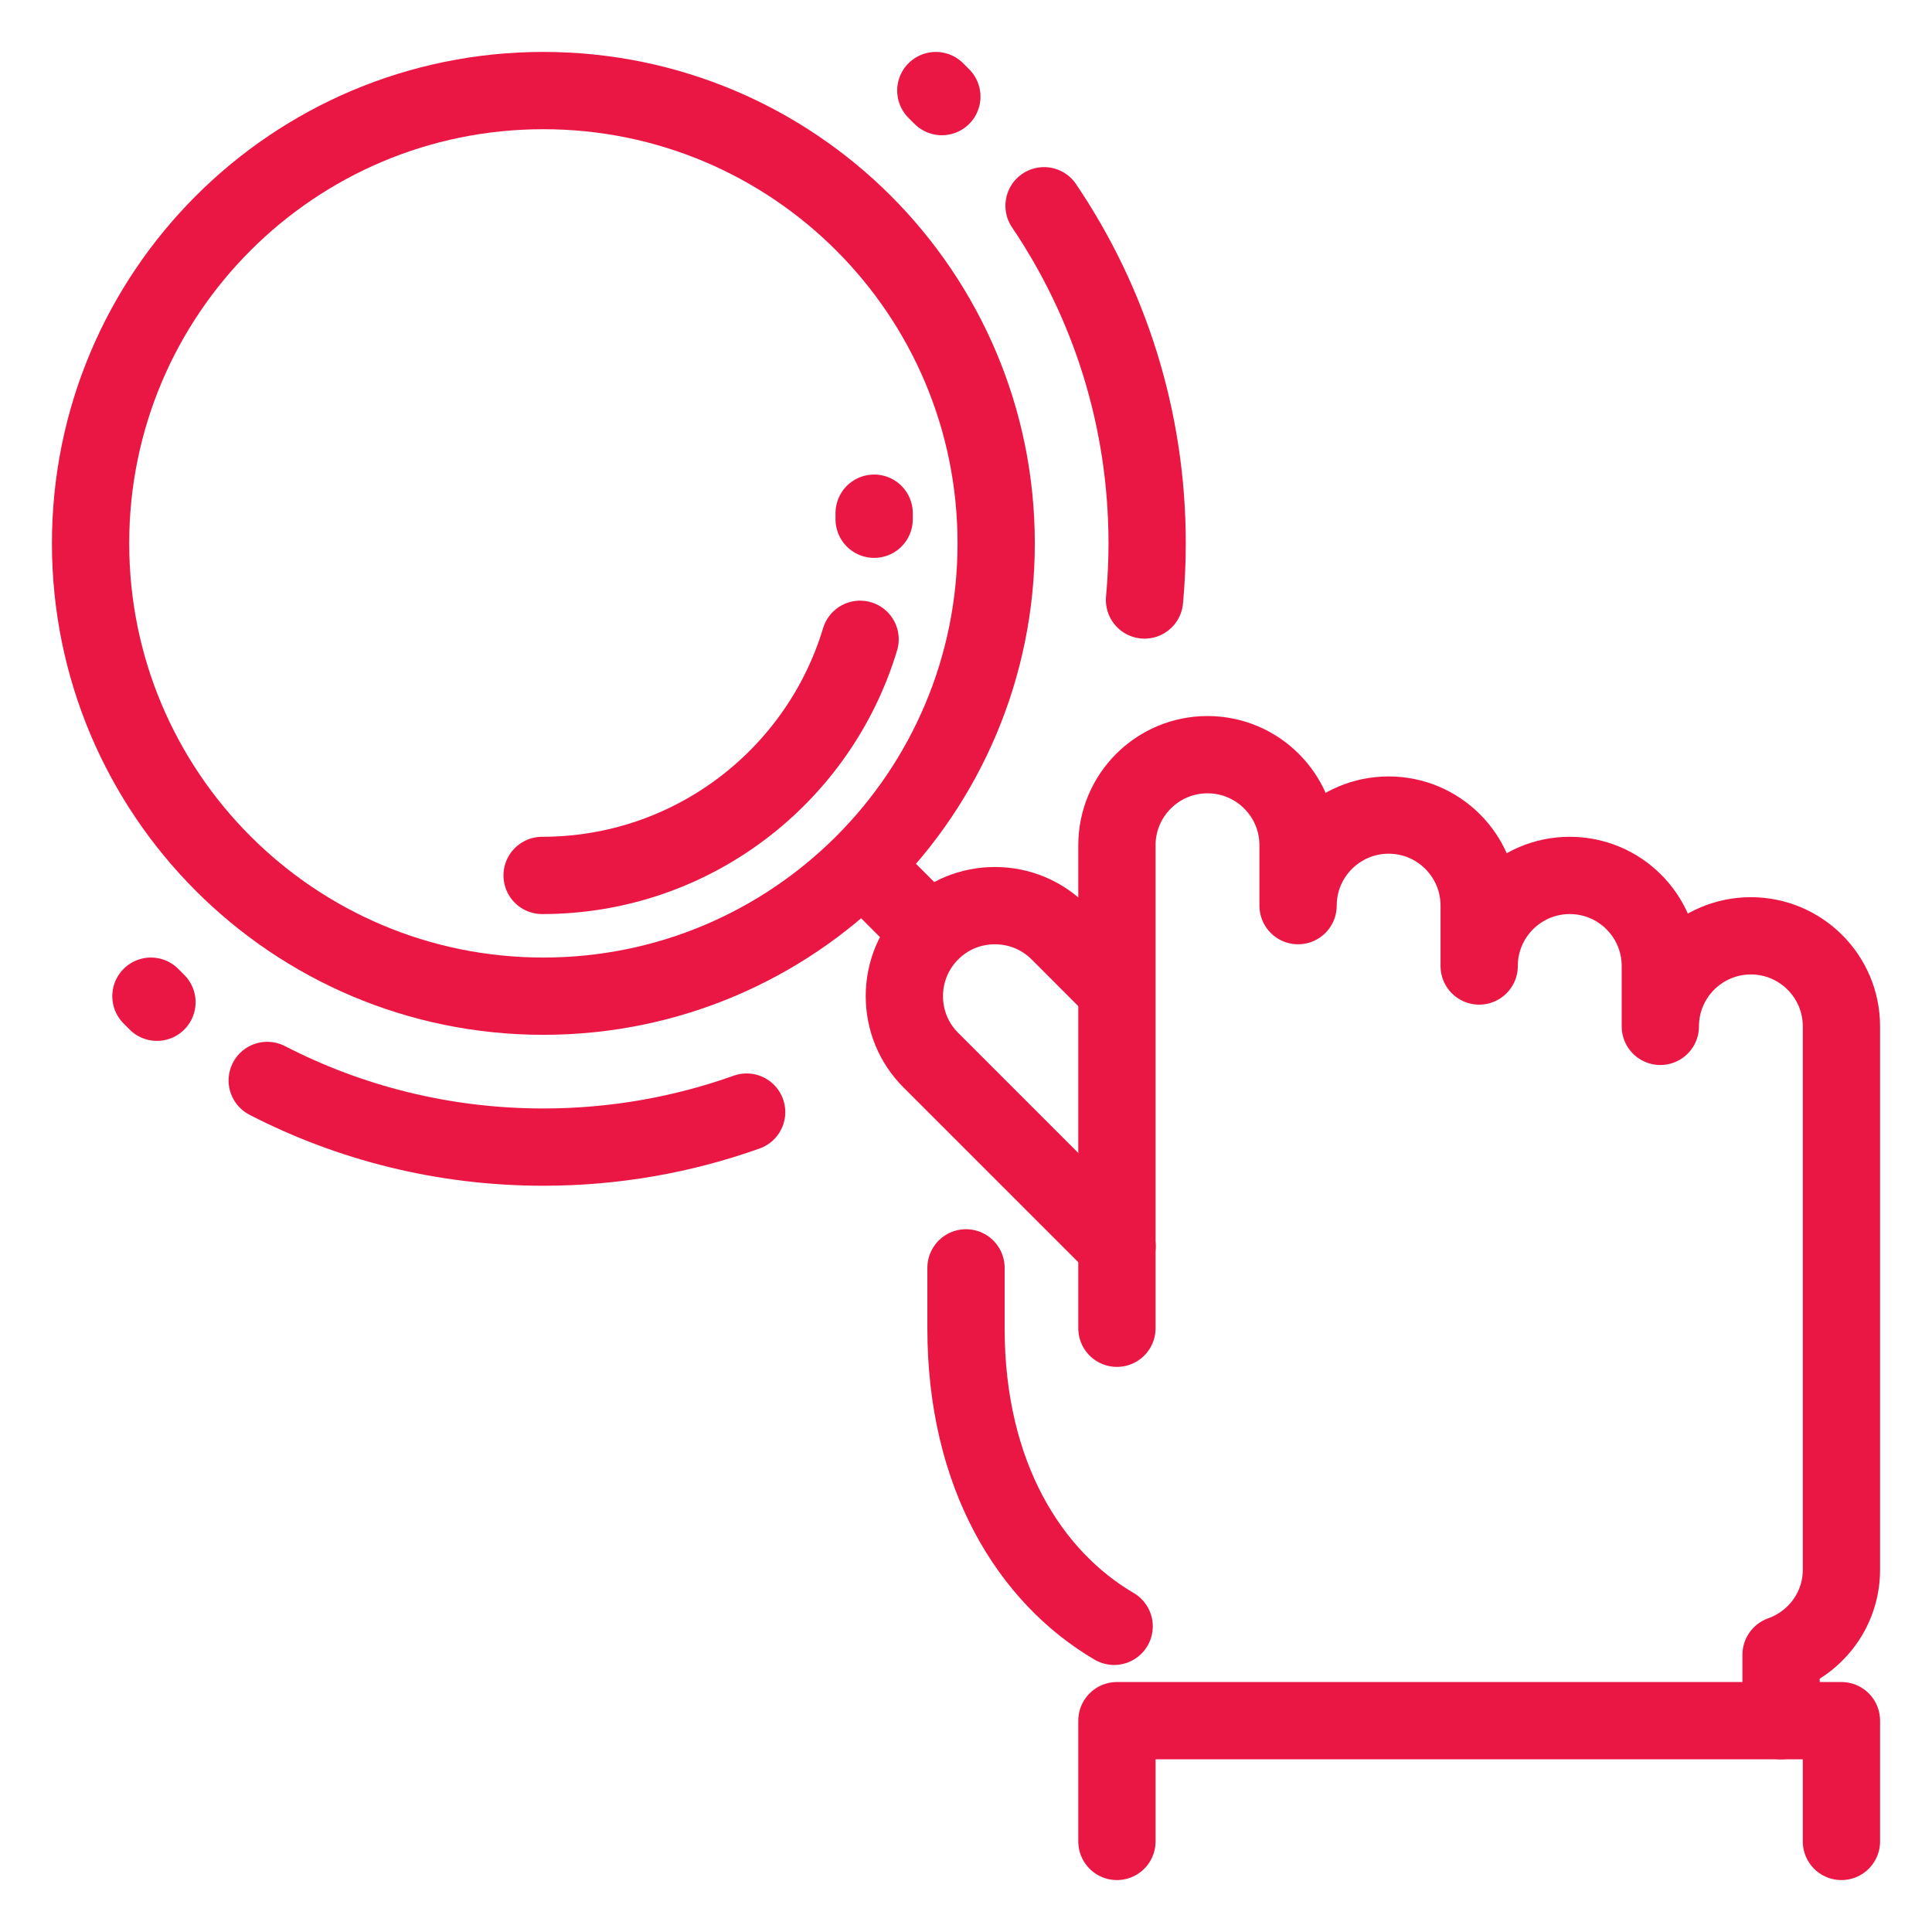
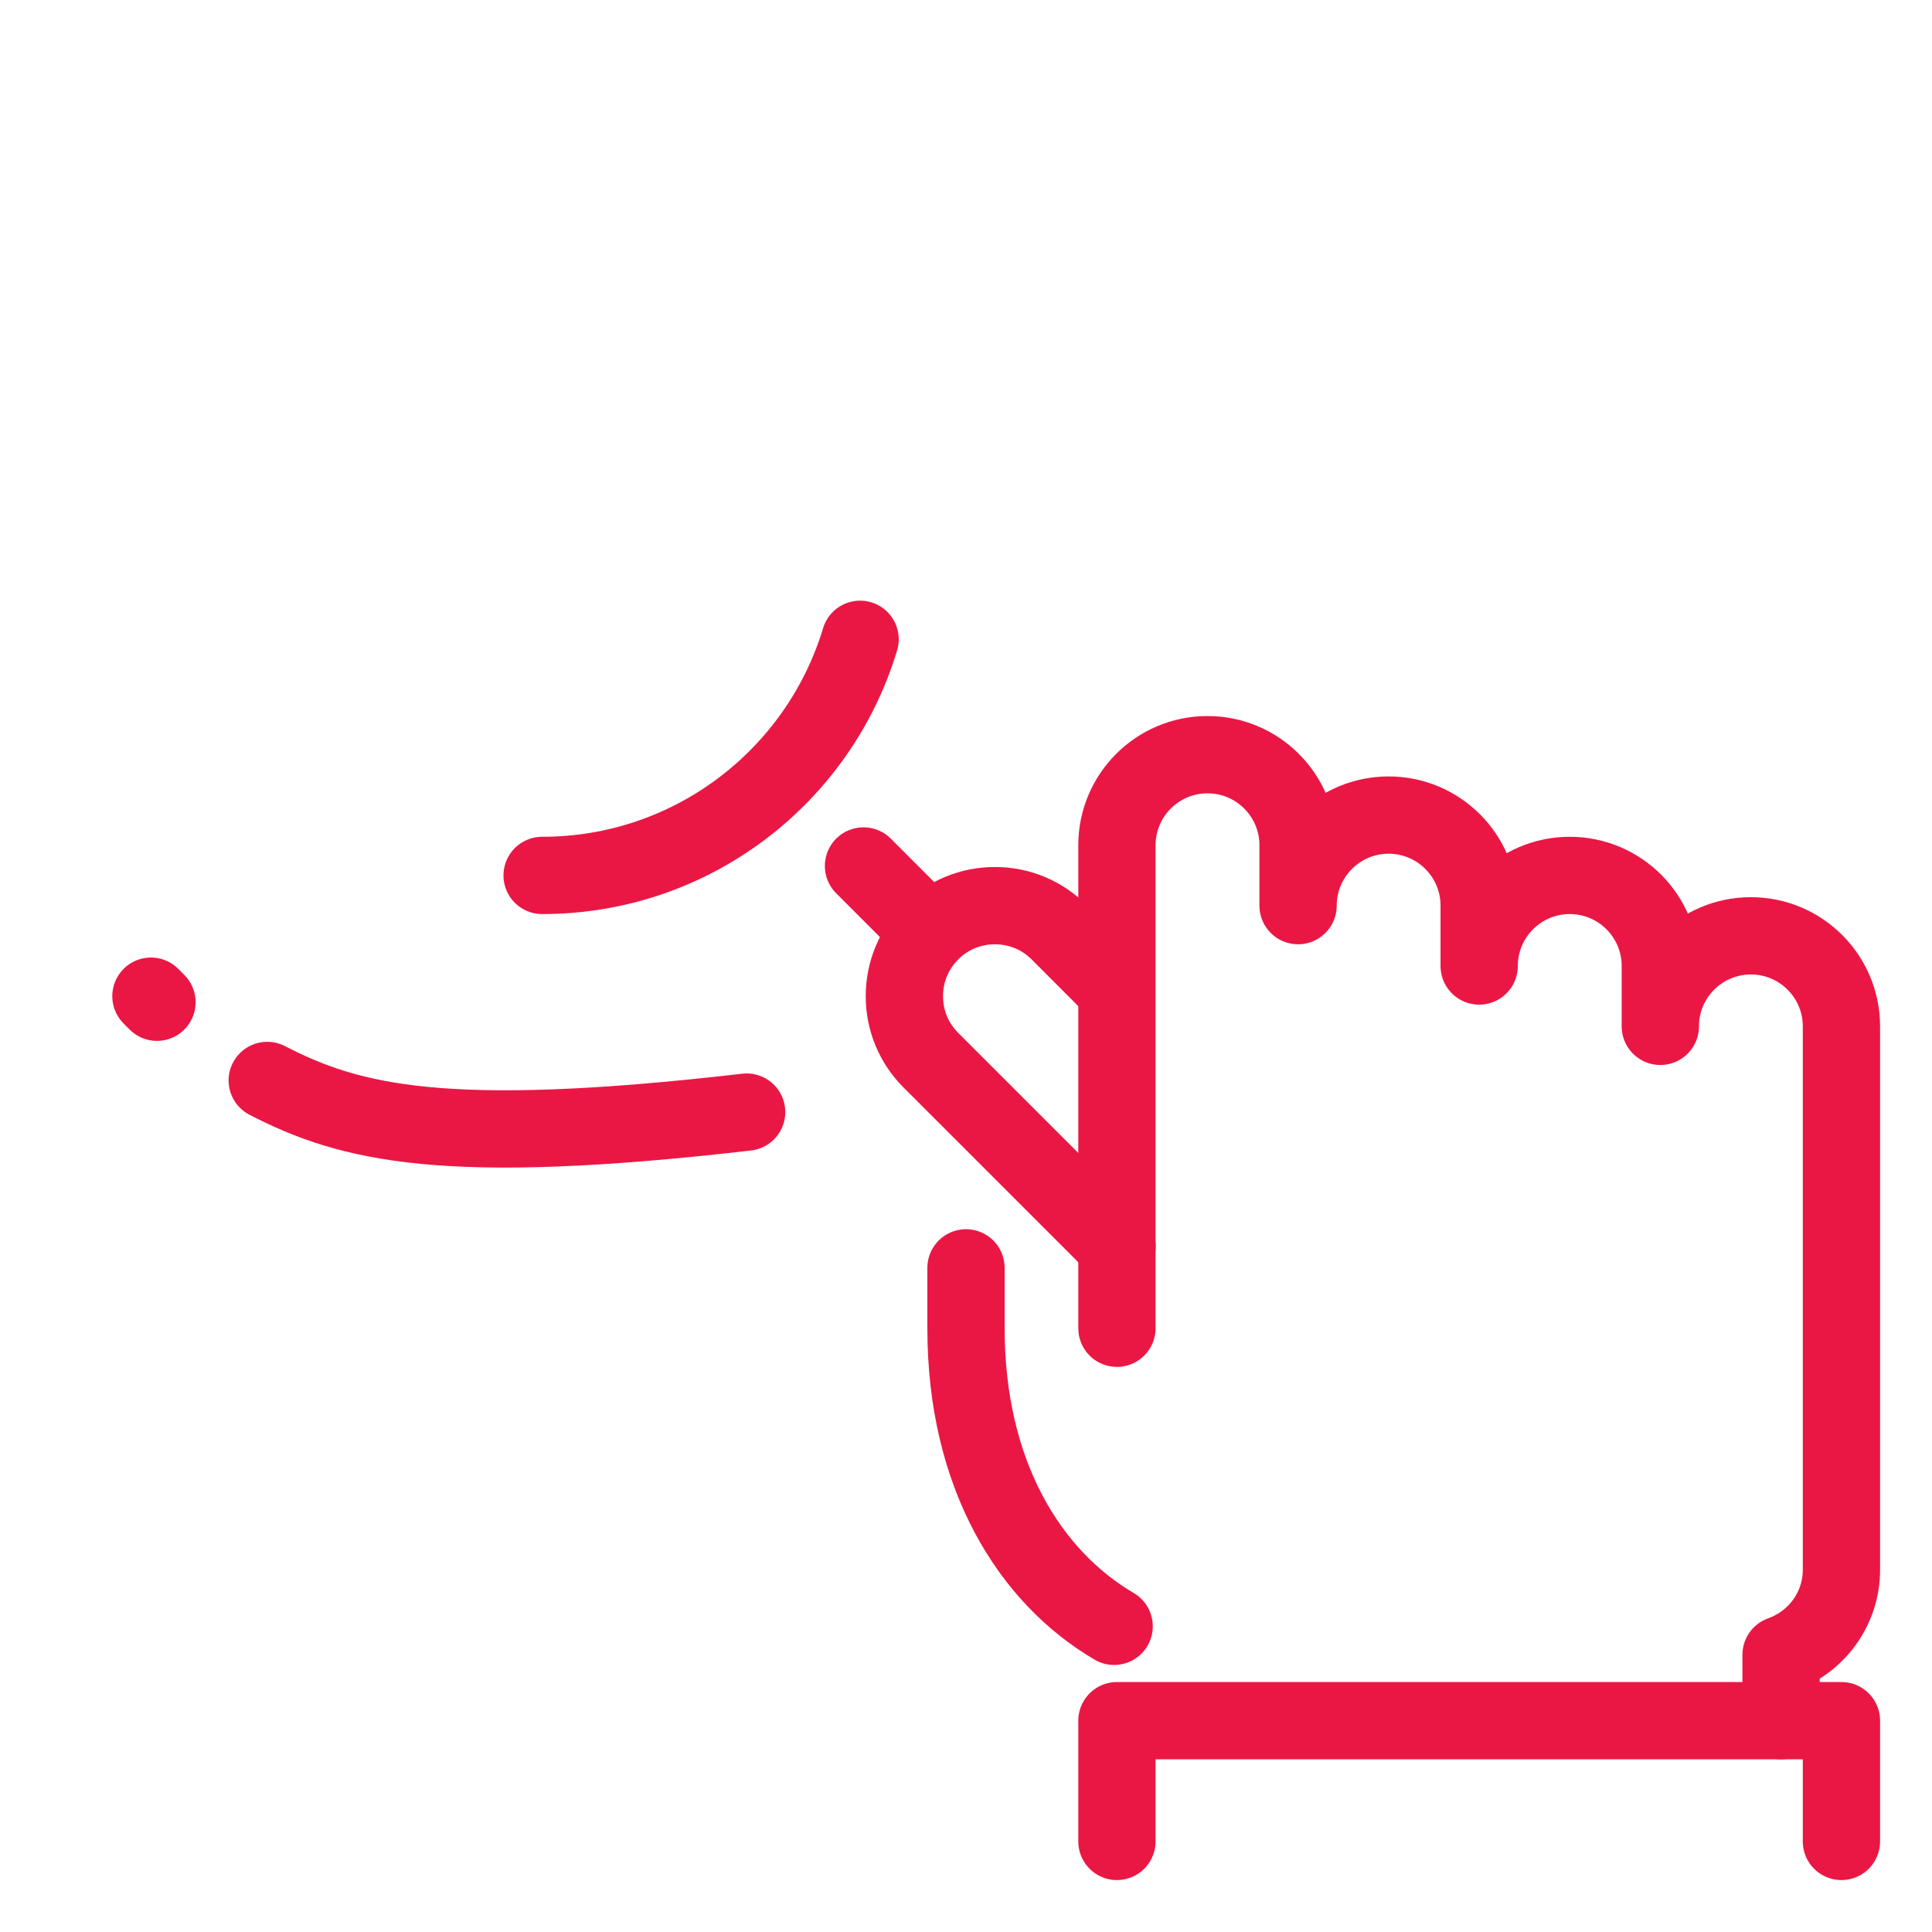
<svg xmlns="http://www.w3.org/2000/svg" width="50" height="50" viewBox="0 0 50 50" fill="none">
  <rect width="50" height="50" fill="white" />
  <path d="M25 32.812C25 32.812 25 33.533 25 34.375C25 38.183 26.659 40.814 28.834 42.089M46.094 44.531V42.825C47.002 42.502 47.656 41.644 47.656 40.625V26.562C47.656 25.269 46.606 24.219 45.312 24.219C44.019 24.219 42.969 25.269 42.969 26.562V25C42.969 23.706 41.919 22.656 40.625 22.656C39.331 22.656 38.281 23.706 38.281 25V23.438C38.281 22.144 37.231 21.094 35.938 21.094C34.644 21.094 33.594 22.144 33.594 23.438V21.875C33.594 20.581 32.544 19.531 31.25 19.531C29.956 19.531 28.906 20.581 28.906 21.875V34.375" stroke="#EA1744" stroke-width="2" stroke-miterlimit="10" stroke-linecap="round" stroke-linejoin="round" />
  <path d="M28.906 47.656V44.531H47.656V47.656" stroke="#EA1744" stroke-width="2" stroke-miterlimit="10" stroke-linecap="round" stroke-linejoin="round" />
-   <path d="M19.323 28.781C17.68 29.367 15.909 29.687 14.062 29.687C11.487 29.687 9.058 29.066 6.916 27.962" stroke="#EA1744" stroke-width="2" stroke-miterlimit="10" stroke-linecap="round" stroke-linejoin="round" />
-   <path d="M27.02 5.325C28.705 7.819 29.688 10.825 29.688 14.062C29.688 14.556 29.664 15.045 29.62 15.528" stroke="#EA1744" stroke-width="2" stroke-miterlimit="10" stroke-linecap="round" stroke-linejoin="round" />
-   <path d="M24.375 2.5L24.219 2.344" stroke="#EA1744" stroke-width="2" stroke-miterlimit="10" stroke-linecap="round" stroke-linejoin="round" />
+   <path d="M19.323 28.781C11.487 29.687 9.058 29.066 6.916 27.962" stroke="#EA1744" stroke-width="2" stroke-miterlimit="10" stroke-linecap="round" stroke-linejoin="round" />
  <path d="M4.062 25.938L3.906 25.781" stroke="#EA1744" stroke-width="2" stroke-miterlimit="10" stroke-linecap="round" stroke-linejoin="round" />
  <path d="M28.91 32.256L24.091 27.438C23.648 26.995 23.405 26.406 23.405 25.781C23.405 25.156 23.648 24.567 24.091 24.123C24.533 23.68 25.122 23.438 25.748 23.438C26.375 23.438 26.963 23.681 27.406 24.123L28.834 25.553" stroke="#EA1744" stroke-width="2" stroke-miterlimit="10" stroke-linecap="round" stroke-linejoin="round" />
  <path d="M23.955 24.02L22.347 22.411" stroke="#EA1744" stroke-width="2" stroke-miterlimit="10" stroke-linecap="round" stroke-linejoin="round" />
-   <path d="M14.062 25.781C20.535 25.781 25.781 20.535 25.781 14.062C25.781 7.59 20.535 2.344 14.062 2.344C7.59 2.344 2.344 7.59 2.344 14.062C2.344 20.535 7.59 25.781 14.062 25.781Z" stroke="#EA1744" stroke-width="2" stroke-miterlimit="10" stroke-linecap="round" stroke-linejoin="round" />
  <path d="M14.03 22.656C17.913 22.656 21.194 20.083 22.259 16.545" stroke="#EA1744" stroke-width="2" stroke-miterlimit="10" stroke-linecap="round" stroke-linejoin="round" />
-   <path d="M22.623 13.281V13.438" stroke="#EA1744" stroke-width="2" stroke-miterlimit="10" stroke-linecap="round" stroke-linejoin="round" />
</svg>